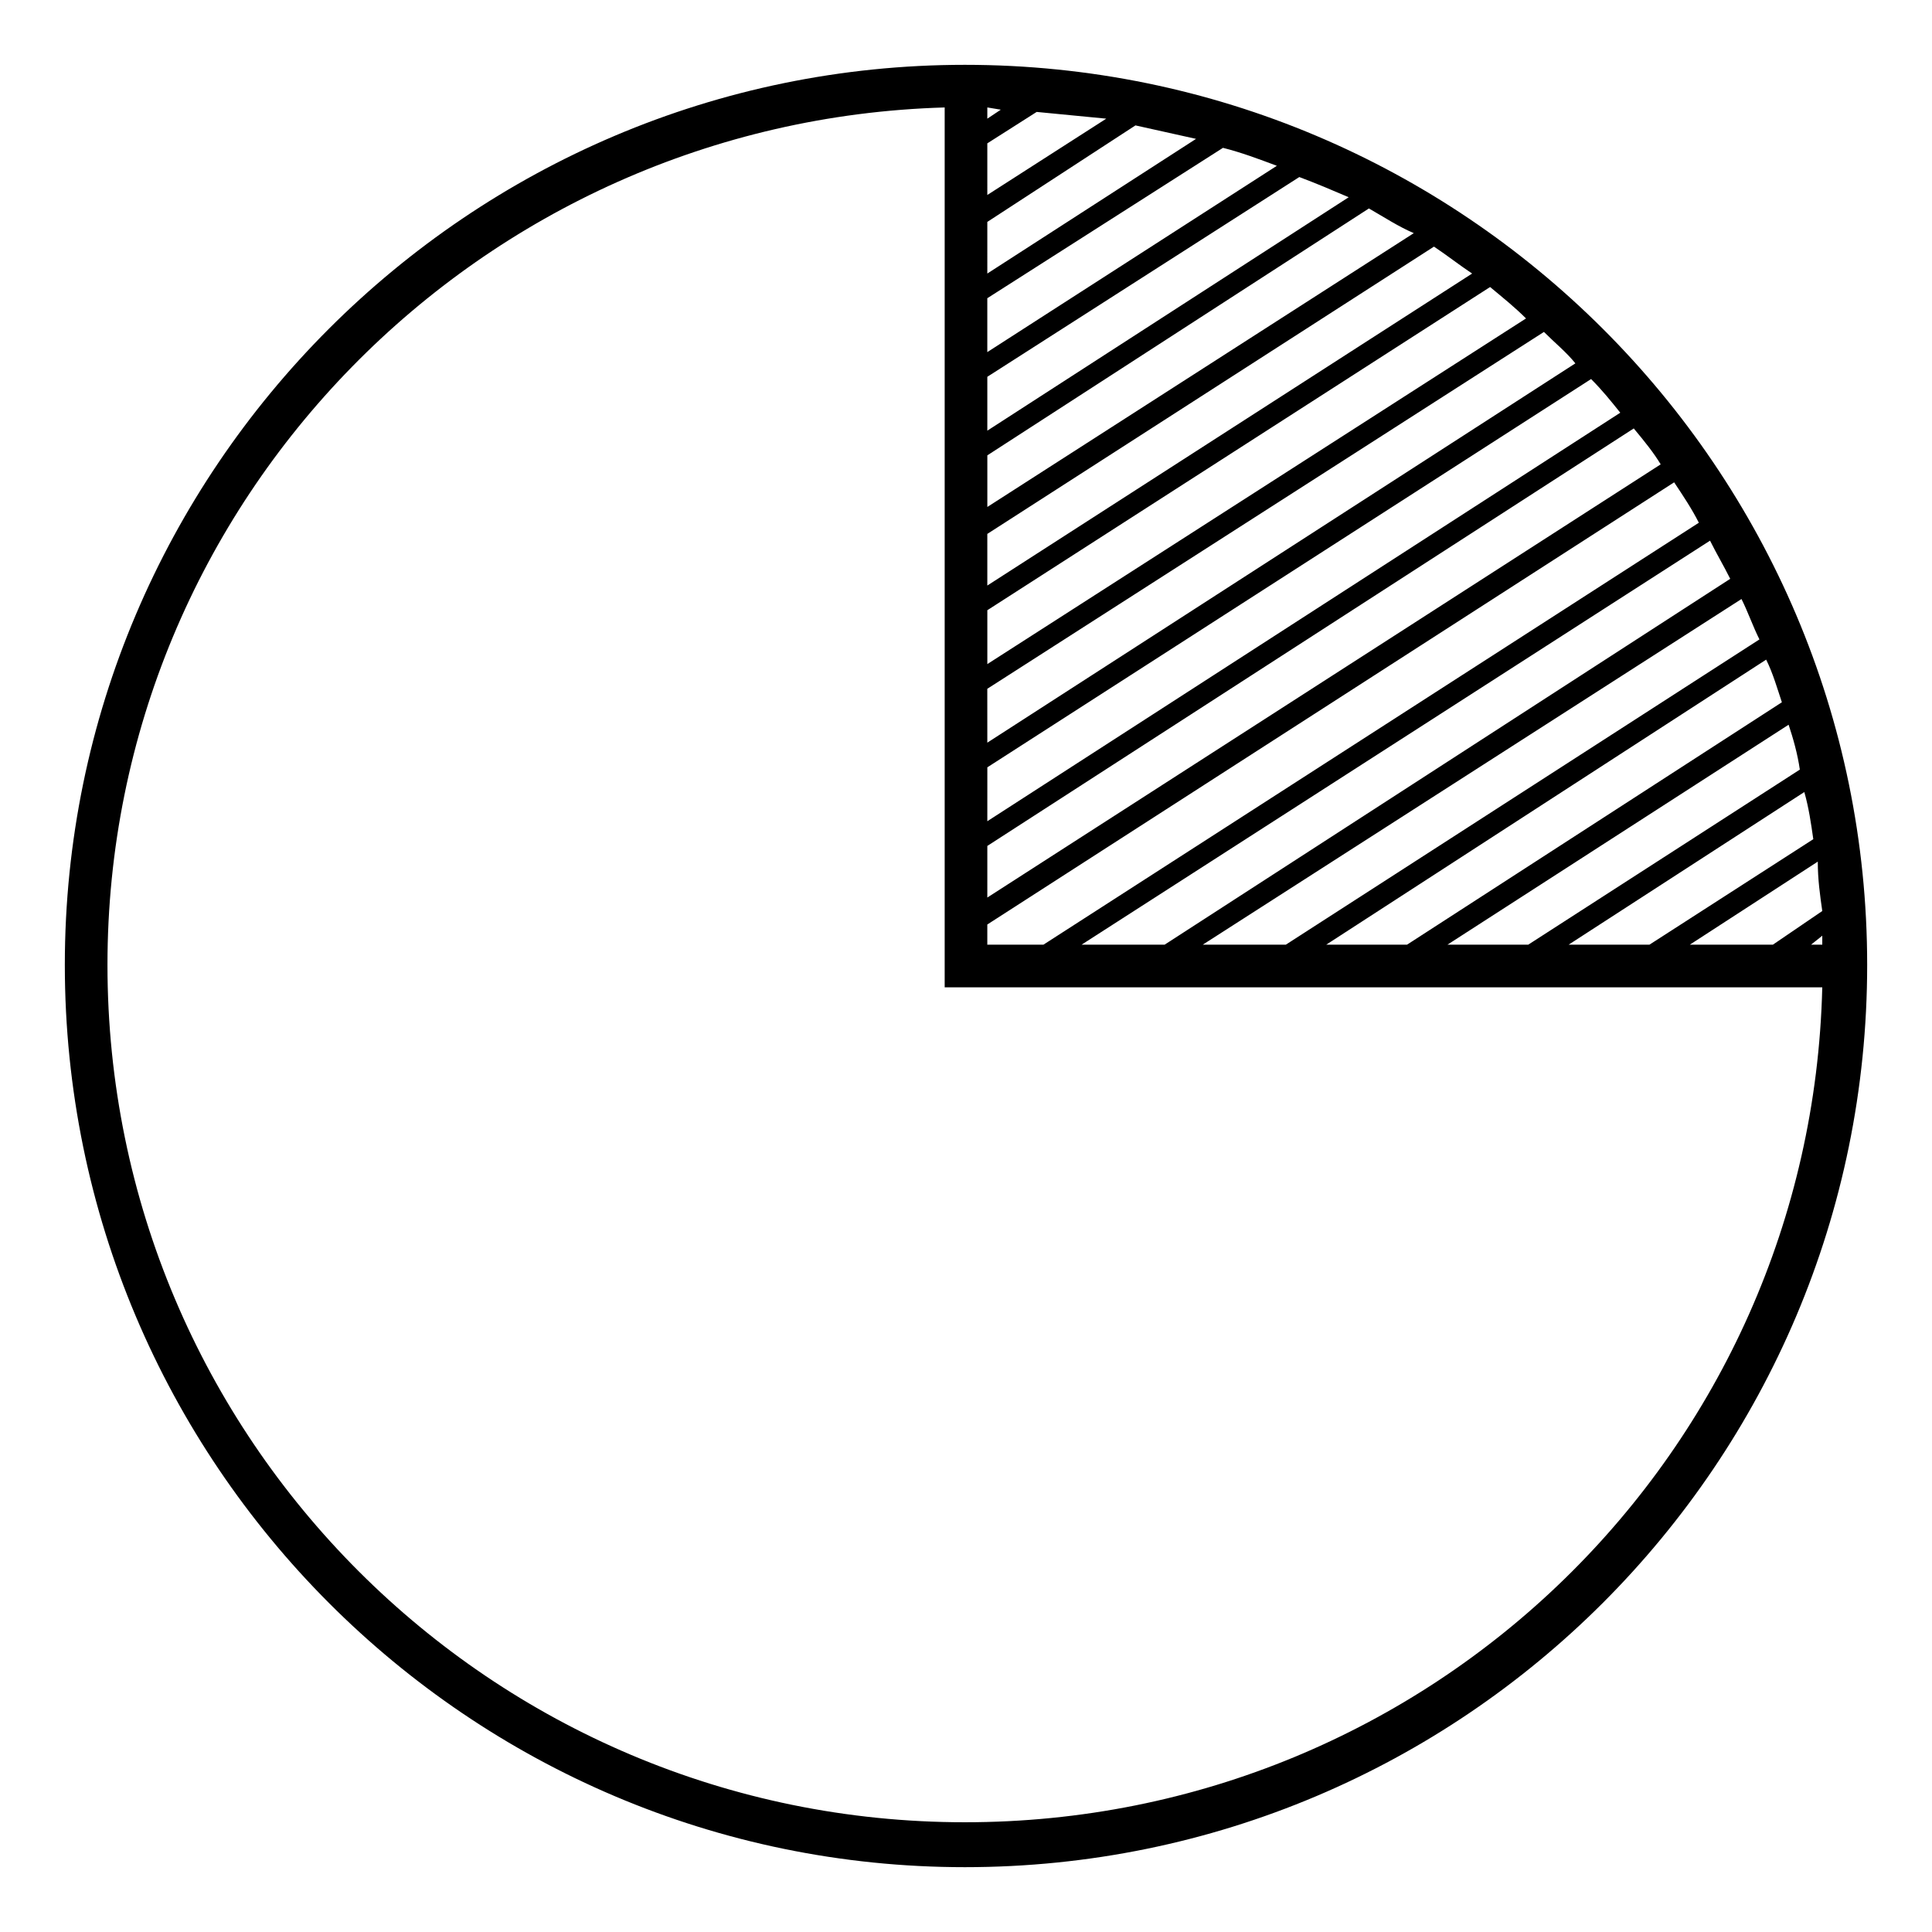
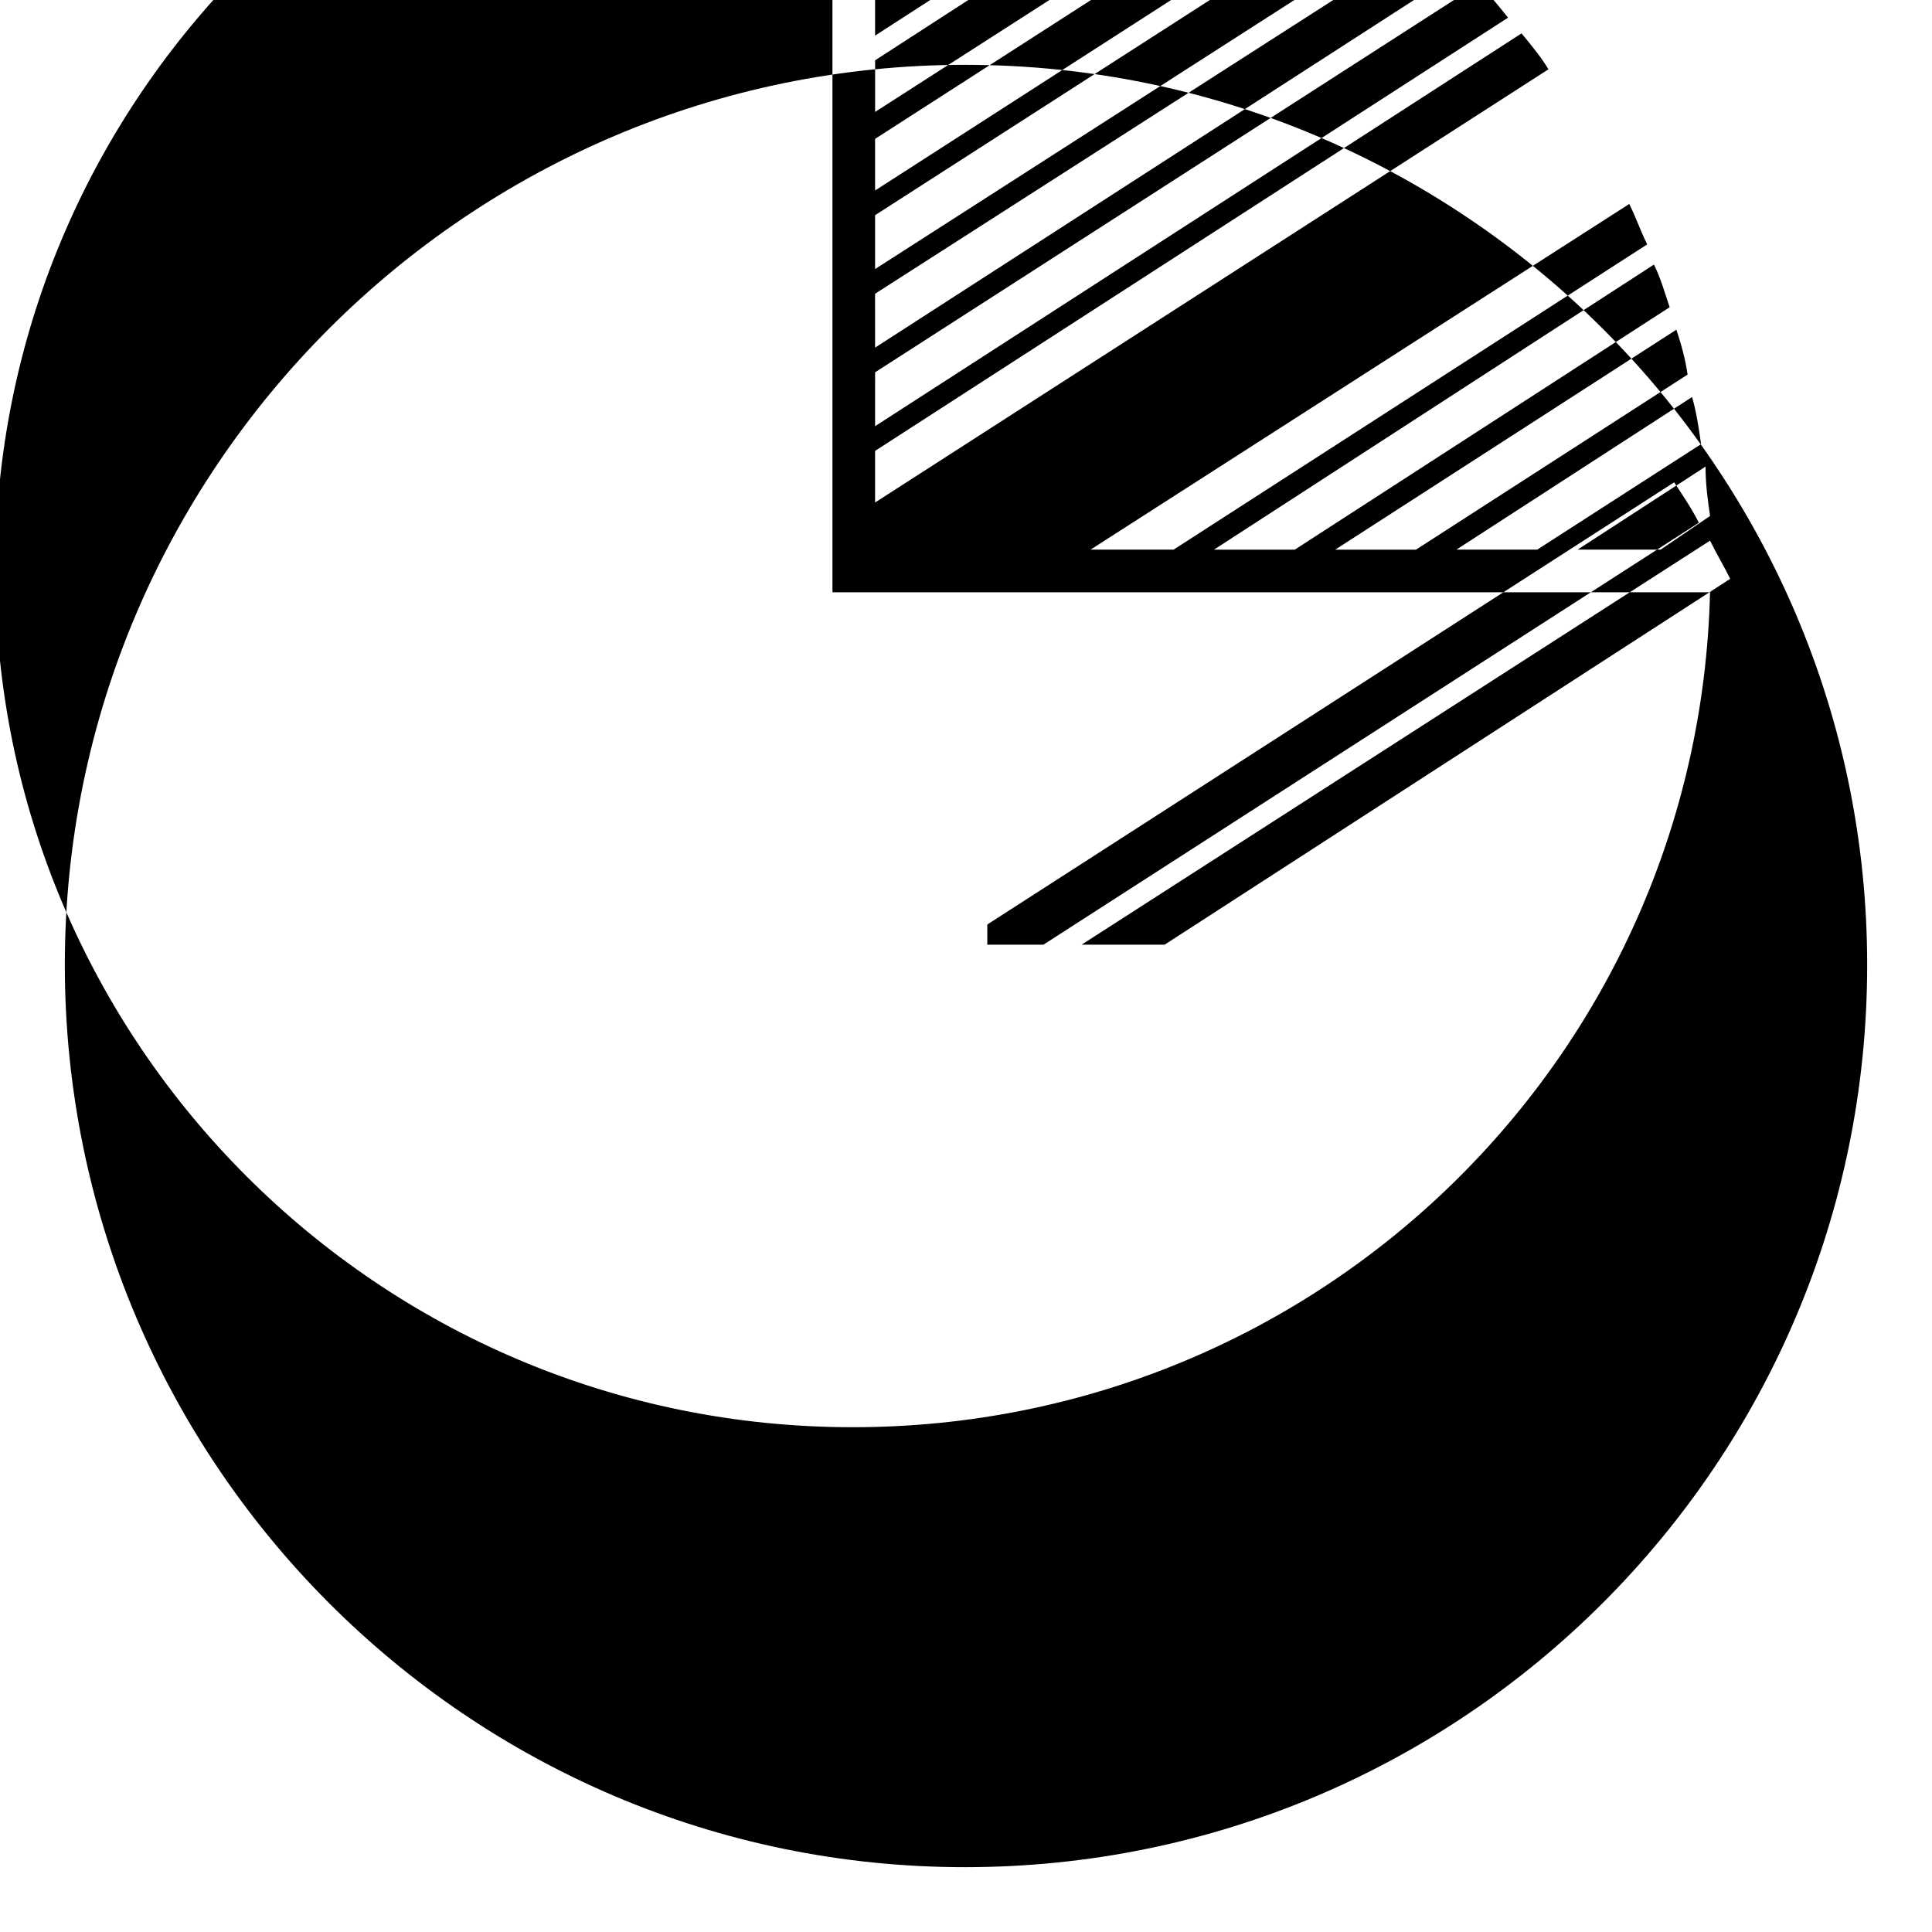
<svg xmlns="http://www.w3.org/2000/svg" fill="#000000" width="800px" height="800px" version="1.1" viewBox="144 144 512 512">
-   <path d="m399.7 161.18c132.05 0 239.12 107.07 239.12 238.52 0 132.05-107.07 239.12-239.12 239.12-131.45 0-238.52-107.07-238.52-239.12 0-131.45 107.07-238.52 238.52-238.52zm20.82 233.17 173.69-111.82c-1.785-3.57-4.164-7.137-6.543-10.707l-182.02 117.18v5.352zm176.66-107.07-166.55 107.07h22.008l149.89-96.957c-1.785-3.57-3.57-6.543-5.352-10.113zm29.742 104.69-2.973 2.379h2.973zm-13.086 2.379 13.086-8.922c-0.594-4.164-1.191-8.328-1.191-13.086l-33.906 22.008zm-32.715 0 43.422-27.957c-0.594-4.164-1.191-8.328-2.379-12.492l-62.457 40.449zm-32.121 0 71.973-46.395c-0.594-4.164-1.785-8.328-2.973-11.895l-90.41 58.293h21.414zm-32.121 0 99.336-64.238c-1.191-3.57-2.379-7.734-4.164-11.301l-116.59 75.543h21.414zm-32.121 0 125.51-80.895c-1.785-3.57-2.973-7.137-4.758-10.707l-142.76 91.602zm-79.109-12.492 178.45-114.8c-1.785-2.973-4.164-5.949-7.137-9.516l-171.31 110.64zm0-20.223 167.74-108.26c-2.379-2.973-4.758-5.949-7.734-8.922l-160 102.9zm0-20.82 155.84-100.52c-2.379-2.973-5.352-5.352-8.328-8.328l-147.52 94.574zm0-20.82 142.76-91.602c-2.973-2.973-5.949-5.352-9.516-8.328l-133.24 85.652v14.277zm0-20.82 128.48-82.68c-3.57-2.379-6.543-4.758-10.113-7.137l-118.37 76.137zm0-20.82 113.02-72.566c-4.164-1.785-7.734-4.164-11.895-6.543l-101.12 65.43v13.68zm0-20.223 95.766-61.859c-4.164-1.785-8.328-3.57-13.086-5.352l-82.68 52.938v14.277zm0-20.82 76.73-49.371c-4.758-1.785-9.516-3.57-14.277-4.758l-62.457 39.852v14.277zm0-20.82 55.316-35.688c-5.352-1.191-10.707-2.379-16.059-3.57l-39.258 25.578zm0-20.82 31.523-20.223c-5.949-0.594-12.492-1.191-18.438-1.785l-13.086 8.328zm0-20.223 3.57-2.379-3.57-0.594zm221.27 230.2h-232.57v-233.17c-123.13 3.57-221.87 104.09-221.87 227.22 0 125.51 101.71 227.22 227.22 227.22 123.72 0 224.25-98.145 227.22-221.27z" />
+   <path d="m399.7 161.18c132.05 0 239.12 107.07 239.12 238.52 0 132.05-107.07 239.12-239.12 239.12-131.45 0-238.52-107.07-238.52-239.12 0-131.45 107.07-238.52 238.52-238.52zm20.82 233.17 173.69-111.82c-1.785-3.57-4.164-7.137-6.543-10.707l-182.02 117.18v5.352zm176.66-107.07-166.55 107.07h22.008l149.89-96.957c-1.785-3.57-3.57-6.543-5.352-10.113zh2.973zm-13.086 2.379 13.086-8.922c-0.594-4.164-1.191-8.328-1.191-13.086l-33.906 22.008zm-32.715 0 43.422-27.957c-0.594-4.164-1.191-8.328-2.379-12.492l-62.457 40.449zm-32.121 0 71.973-46.395c-0.594-4.164-1.785-8.328-2.973-11.895l-90.41 58.293h21.414zm-32.121 0 99.336-64.238c-1.191-3.57-2.379-7.734-4.164-11.301l-116.59 75.543h21.414zm-32.121 0 125.51-80.895c-1.785-3.57-2.973-7.137-4.758-10.707l-142.76 91.602zm-79.109-12.492 178.45-114.8c-1.785-2.973-4.164-5.949-7.137-9.516l-171.31 110.64zm0-20.223 167.74-108.26c-2.379-2.973-4.758-5.949-7.734-8.922l-160 102.9zm0-20.82 155.84-100.52c-2.379-2.973-5.352-5.352-8.328-8.328l-147.52 94.574zm0-20.82 142.76-91.602c-2.973-2.973-5.949-5.352-9.516-8.328l-133.24 85.652v14.277zm0-20.82 128.48-82.68c-3.57-2.379-6.543-4.758-10.113-7.137l-118.37 76.137zm0-20.82 113.02-72.566c-4.164-1.785-7.734-4.164-11.895-6.543l-101.12 65.43v13.68zm0-20.223 95.766-61.859c-4.164-1.785-8.328-3.57-13.086-5.352l-82.68 52.938v14.277zm0-20.82 76.73-49.371c-4.758-1.785-9.516-3.57-14.277-4.758l-62.457 39.852v14.277zm0-20.82 55.316-35.688c-5.352-1.191-10.707-2.379-16.059-3.57l-39.258 25.578zm0-20.82 31.523-20.223c-5.949-0.594-12.492-1.191-18.438-1.785l-13.086 8.328zm0-20.223 3.57-2.379-3.57-0.594zm221.27 230.2h-232.57v-233.17c-123.13 3.57-221.87 104.09-221.87 227.22 0 125.51 101.71 227.22 227.22 227.22 123.72 0 224.25-98.145 227.22-221.27z" />
</svg>